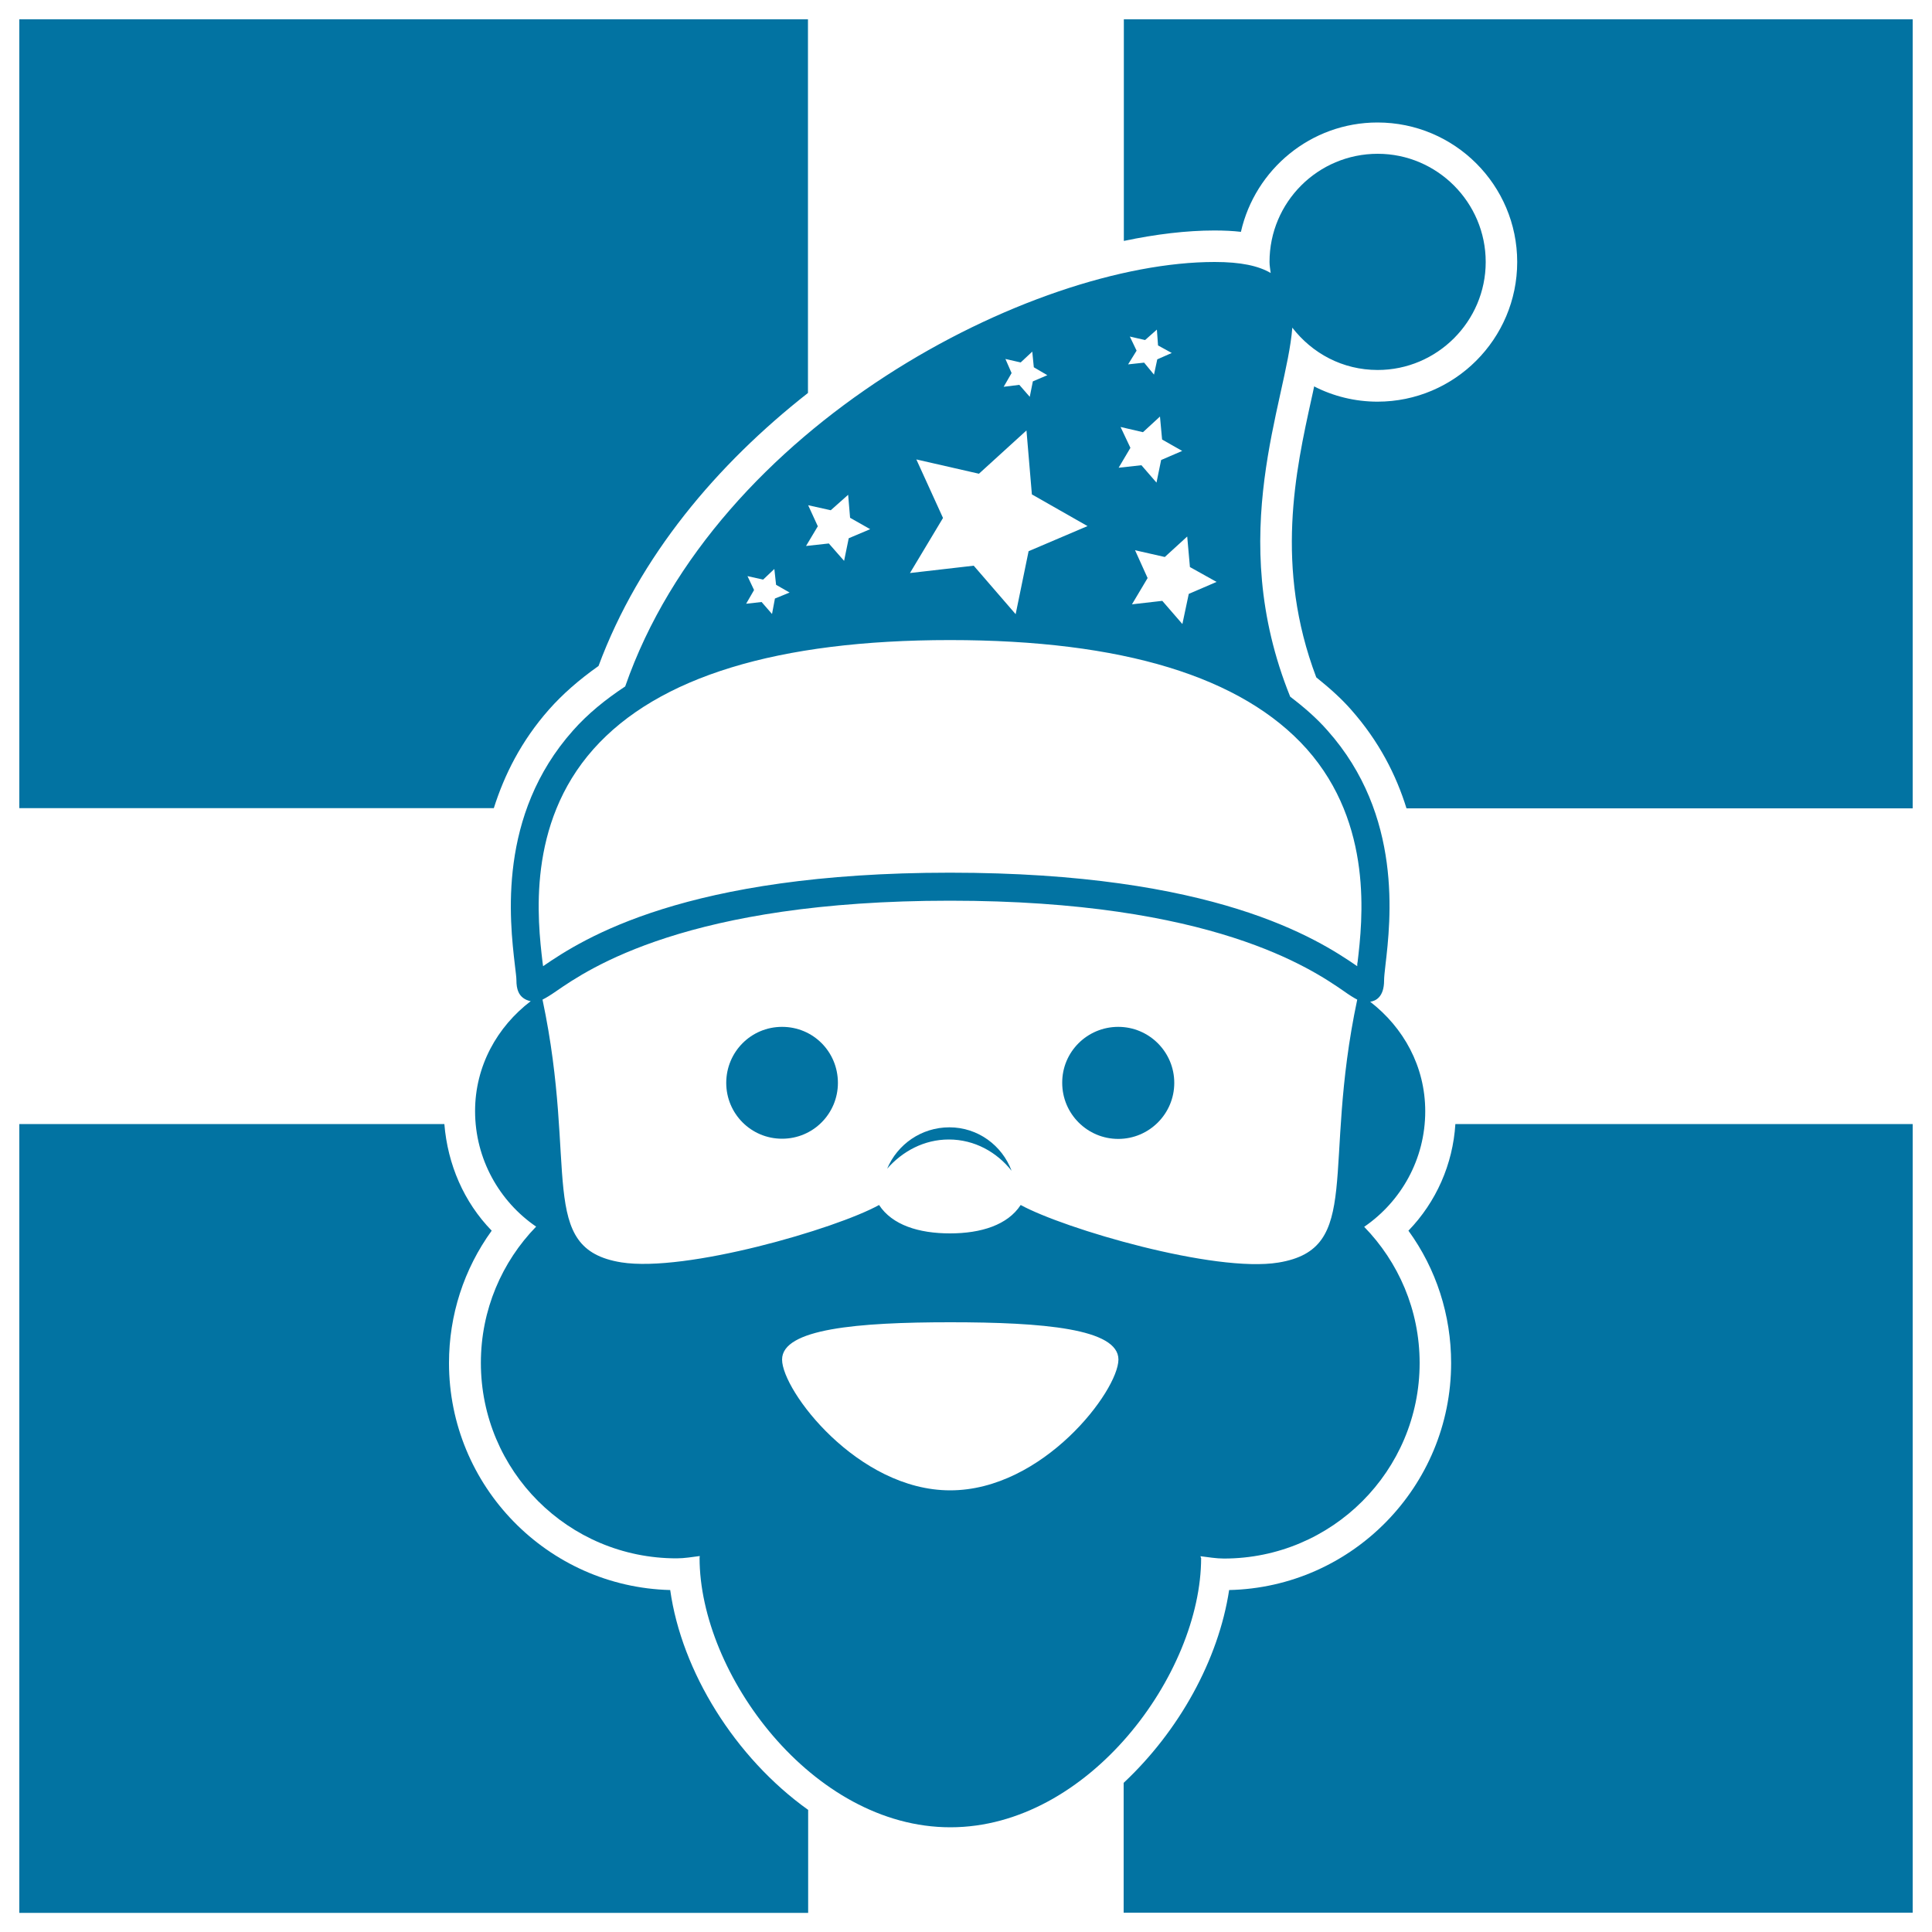
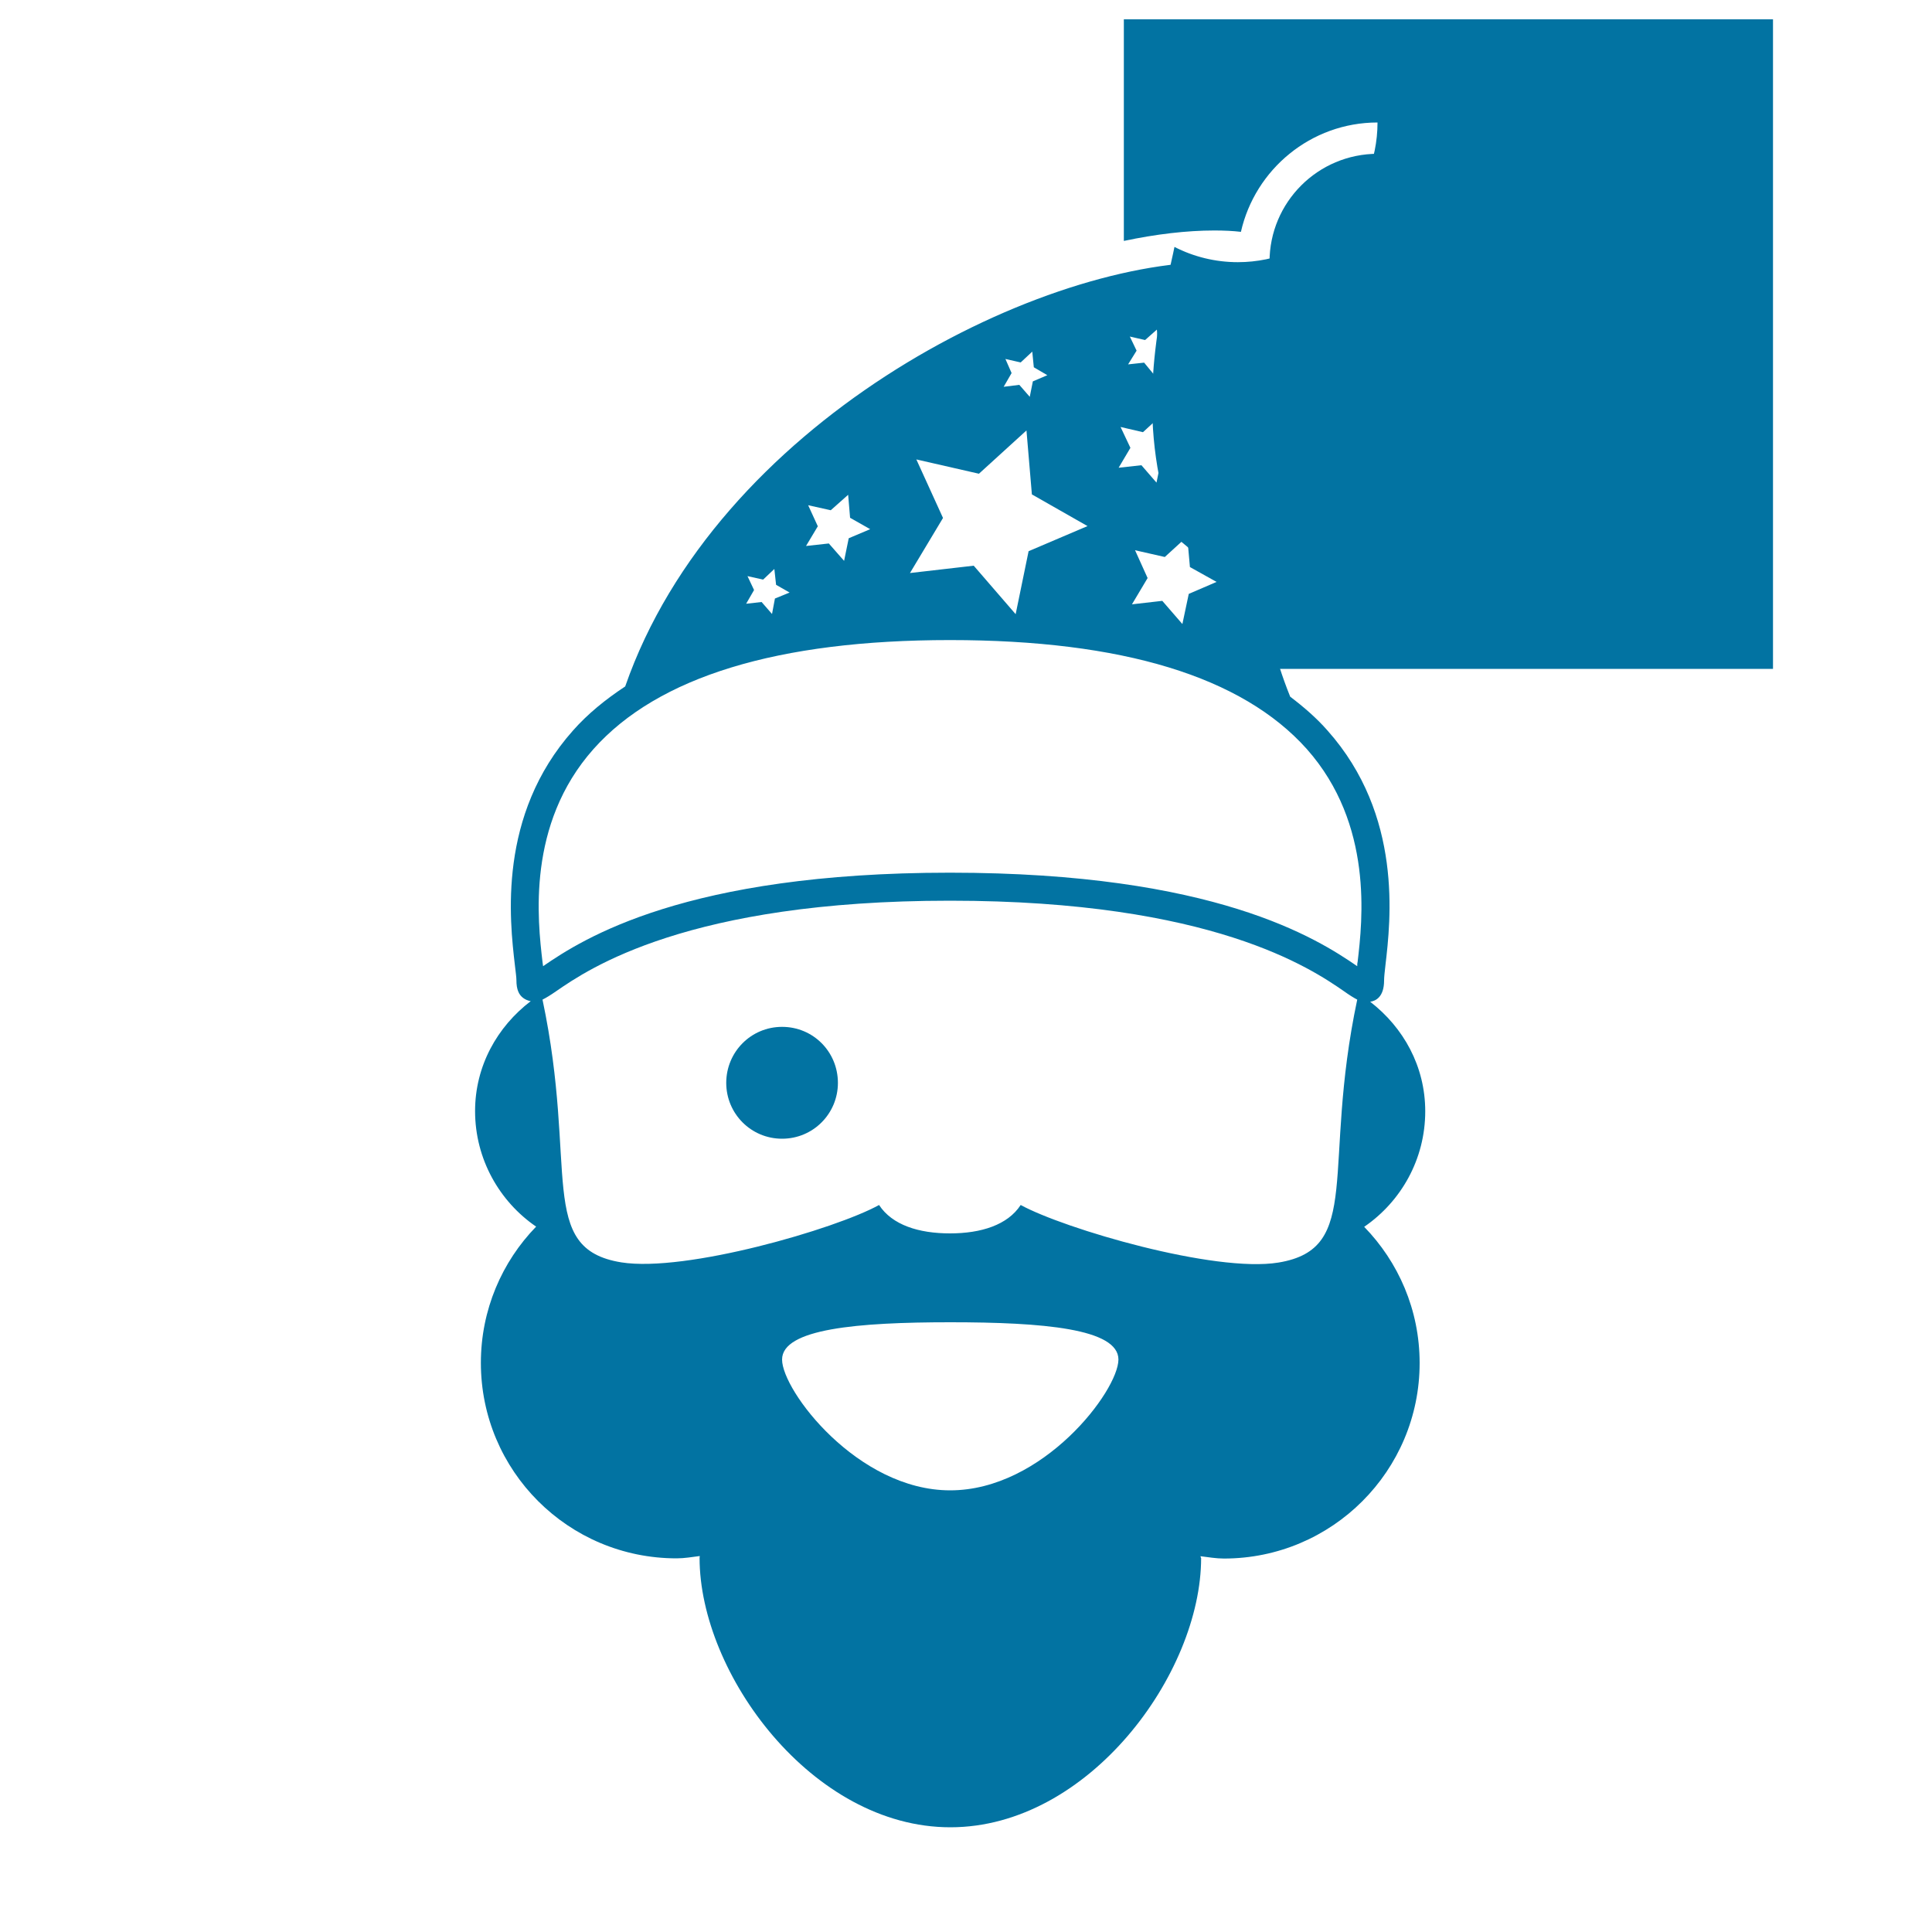
<svg xmlns="http://www.w3.org/2000/svg" viewBox="0 0 1000 1000" style="fill:#0273a2">
  <title>Santa Head In Front Of Four Squares SVG icon</title>
  <g>
    <g>
-       <path d="M346.9,823c-63.5-1.6-114.5-53.8-114.5-117.5c0-24.8,7.7-48.6,22.1-68.5c-14.4-14.8-22.8-34.3-24.5-55.2H10v408.3h408.3v-53.3C380.4,909.7,352.8,865.1,346.9,823z" />
-       <path d="M581.7,10v114.7c16.6-3.5,32.5-5.4,46.8-5.4c5,0,9.6,0.2,13.8,0.7c7.3-32.3,36.2-56.6,70.7-56.6c39.9,0,72.3,32.4,72.3,72.2c0,39.8-32.4,72.3-72.3,72.3c-11.6,0-22.9-2.8-32.8-7.9c-0.4,2.1-0.9,4.2-1.4,6.5c-8.1,36.8-19.2,86.8,2.5,144.1c7.1,5.7,13.1,11.1,18,16.7c14.6,16.5,23.4,34,28.7,51.1h262V10L581.7,10L581.7,10z" />
-       <path d="M284.2,367.2c6.9-7.8,15.3-15.2,25.6-22.5c21.1-56.9,61.5-104.5,108.4-141.3V10H10v408.3h245.6C261,401.2,269.7,383.6,284.2,367.2z" />
-       <path d="M729,637c14.4,19.8,22.1,43.7,22.1,68.5c0,63.9-51.3,116.1-114.9,117.5c-5.5,36.1-25.9,72.9-54.6,99.8V990H990V581.8H753.3C752,602.6,743.4,622.1,729,637z" />
+       <path d="M581.7,10v114.7c16.6-3.5,32.5-5.4,46.8-5.4c5,0,9.6,0.2,13.8,0.7c7.3-32.3,36.2-56.6,70.7-56.6c0,39.8-32.4,72.3-72.3,72.3c-11.6,0-22.9-2.8-32.8-7.9c-0.4,2.1-0.9,4.2-1.4,6.5c-8.1,36.8-19.2,86.8,2.5,144.1c7.1,5.7,13.1,11.1,18,16.7c14.6,16.5,23.4,34,28.7,51.1h262V10L581.7,10L581.7,10z" />
      <path d="M404.8,531.5c-16.1,0-28.9,13-28.9,29c0,15.9,12.8,28.9,28.9,28.9c16.1,0,28.9-13,28.9-28.9C433.7,544.4,420.9,531.5,404.8,531.5z" />
-       <path d="M578.8,531.5c16,0,29,13,29,29c0,16-13,29-29,29c-16,0-29-13-29-29C549.7,544.5,562.7,531.5,578.8,531.5z" />
      <path d="M621.4,805.5c4.1,0.5,8.1,1.2,12.1,1.2c56,0,101.3-45.4,101.3-101.2c0-27.5-11-52.3-28.7-70.5c19.1-13.1,31.6-35,31.6-59.8c0-23.3-11.3-43.4-28.5-56.7c2.9-0.4,7.2-2.5,7.2-11c0-1.7,0.3-4.4,0.7-7.9c2.7-23.2,9.1-77.6-30-121.5c-5.6-6.4-12.2-12.1-19.3-17.5c-34-84.2-1.9-152.4,1.1-191c10.3,13.3,26,21.9,44.2,21.9c30.7,0,55.9-25.1,55.9-55.9c0-30.9-25.2-56-55.9-56c-30.9,0-56,25-56,56c0,1.9,0.4,3.9,0.6,5.7c-6.3-3.7-15.4-5.7-29-5.7c-94.4,0-258,84.2-305.1,219.7c-10.3,6.8-19.4,14.2-27,22.8c-39.1,43.9-32.8,98.3-30.1,121.4c0.4,3.6,0.8,6.3,0.8,7.9c0,2.4,0.3,4.2,0.9,5.7c1.1,2.9,3.7,4.6,6.5,5.1c-17.3,13.2-28.8,33.5-28.8,56.9c0,24.8,12.6,46.8,31.6,59.8c-17.7,18.2-28.6,43.1-28.6,70.5c0,55.9,45.2,101.2,101.3,101.2c4.1,0,8-0.7,12-1.2c0,0.4-0.1,0.7-0.1,1c0,59.8,58.2,139.4,129.8,139.4c71.7,0,129.8-79.6,129.8-139.4C621.5,806.2,621.4,805.9,621.4,805.5z M615.9,293.5l13.8,7.7l-14.4,6.2L612,323l-10.4-12l-15.7,1.8l8.1-13.6l-6.5-14.4l15.4,3.5l11.6-10.6L615.9,293.5z M584.8,174.2l7.9,1.8l6.1-5.4l0.6,8.2l7.1,3.9l-7.5,3.3l-1.7,7.9l-5.1-6.2l-8.3,0.9l4.4-7.1L584.8,174.2z M580,221l11.6,2.7l8.8-8.1l1.1,11.9l10.4,5.9l-10.9,4.7l-2.4,11.7l-7.8-9l-11.8,1.3l6.1-10.3L580,221z M520.4,185.8l7.9,1.8l6-5.6l0.8,8.1l7,4.1l-7.5,3.2l-1.6,8l-5.4-6.2l-8.1,1l4.1-7.1L520.4,185.8z M474.3,237.8l32.4,7.4l24.6-22.4l2.8,33.1l28.8,16.4l-30.5,13l-6.7,32.6L504,292.8l-33,3.8l17.1-28.5L474.3,237.8z M418.3,261.5l11.7,2.6l9-8l1,11.9l10.4,5.9l-11.1,4.7l-2.4,11.7l-7.9-9l-11.8,1.3l6.1-10.2L418.3,261.5z M386.9,298.2l8.1,1.8l5.8-5.5l0.9,8.2l7,4l-7.6,3.1l-1.5,8l-5.4-6.2l-8,0.9l4.1-7.1L386.9,298.2z M307.2,387.7c33.3-37.4,95.4-56.4,184.5-56.4c89.2,0,151.2,18.9,184.7,56.4c34.6,39,28.8,88.9,26.3,110.2c-0.2,0.7-0.2,1.4-0.2,2.2c-20.8-14.3-73.8-48.4-210.8-48.4c-136.9,0-190,34.2-210.6,48.4c-0.1-0.8-0.2-1.5-0.3-2.2C278.3,476.5,272.5,426.7,307.2,387.7z M321.6,653.4c-44-7.1-22.3-48.6-40.8-136c2-1,4.1-2.3,7-4.3c16.8-11.6,68.2-46.9,203.9-46.9c135.8,0,187.2,35.3,204,46.9c2.8,2,4.9,3.3,6.8,4.3c-18.5,87.4,3.2,128.9-40.8,136.1c-33,5.4-110.7-17.4-133.4-29.8c-6.7,10.3-20.4,14.7-36.6,14.7c-16.1,0-29.9-4.3-36.7-14.7C432.6,636.1,354.9,658.7,321.6,653.4z M491.8,771.4c-47.9,0-87-51.6-87-67.7c0-15.9,39-19.3,87-19.3c48.1,0,87.1,3.3,87.1,19.3C578.8,719.9,539.9,771.4,491.8,771.4z" />
-       <path d="M523.6,606c-4.9-13.1-17.4-22.5-32.2-22.5c-14.5,0-26.9,8.8-32.2,21.4c7.9-9,19.1-15.1,31.9-15.1C504.5,589.8,516,596.4,523.6,606z" />
    </g>
  </g>
</svg>